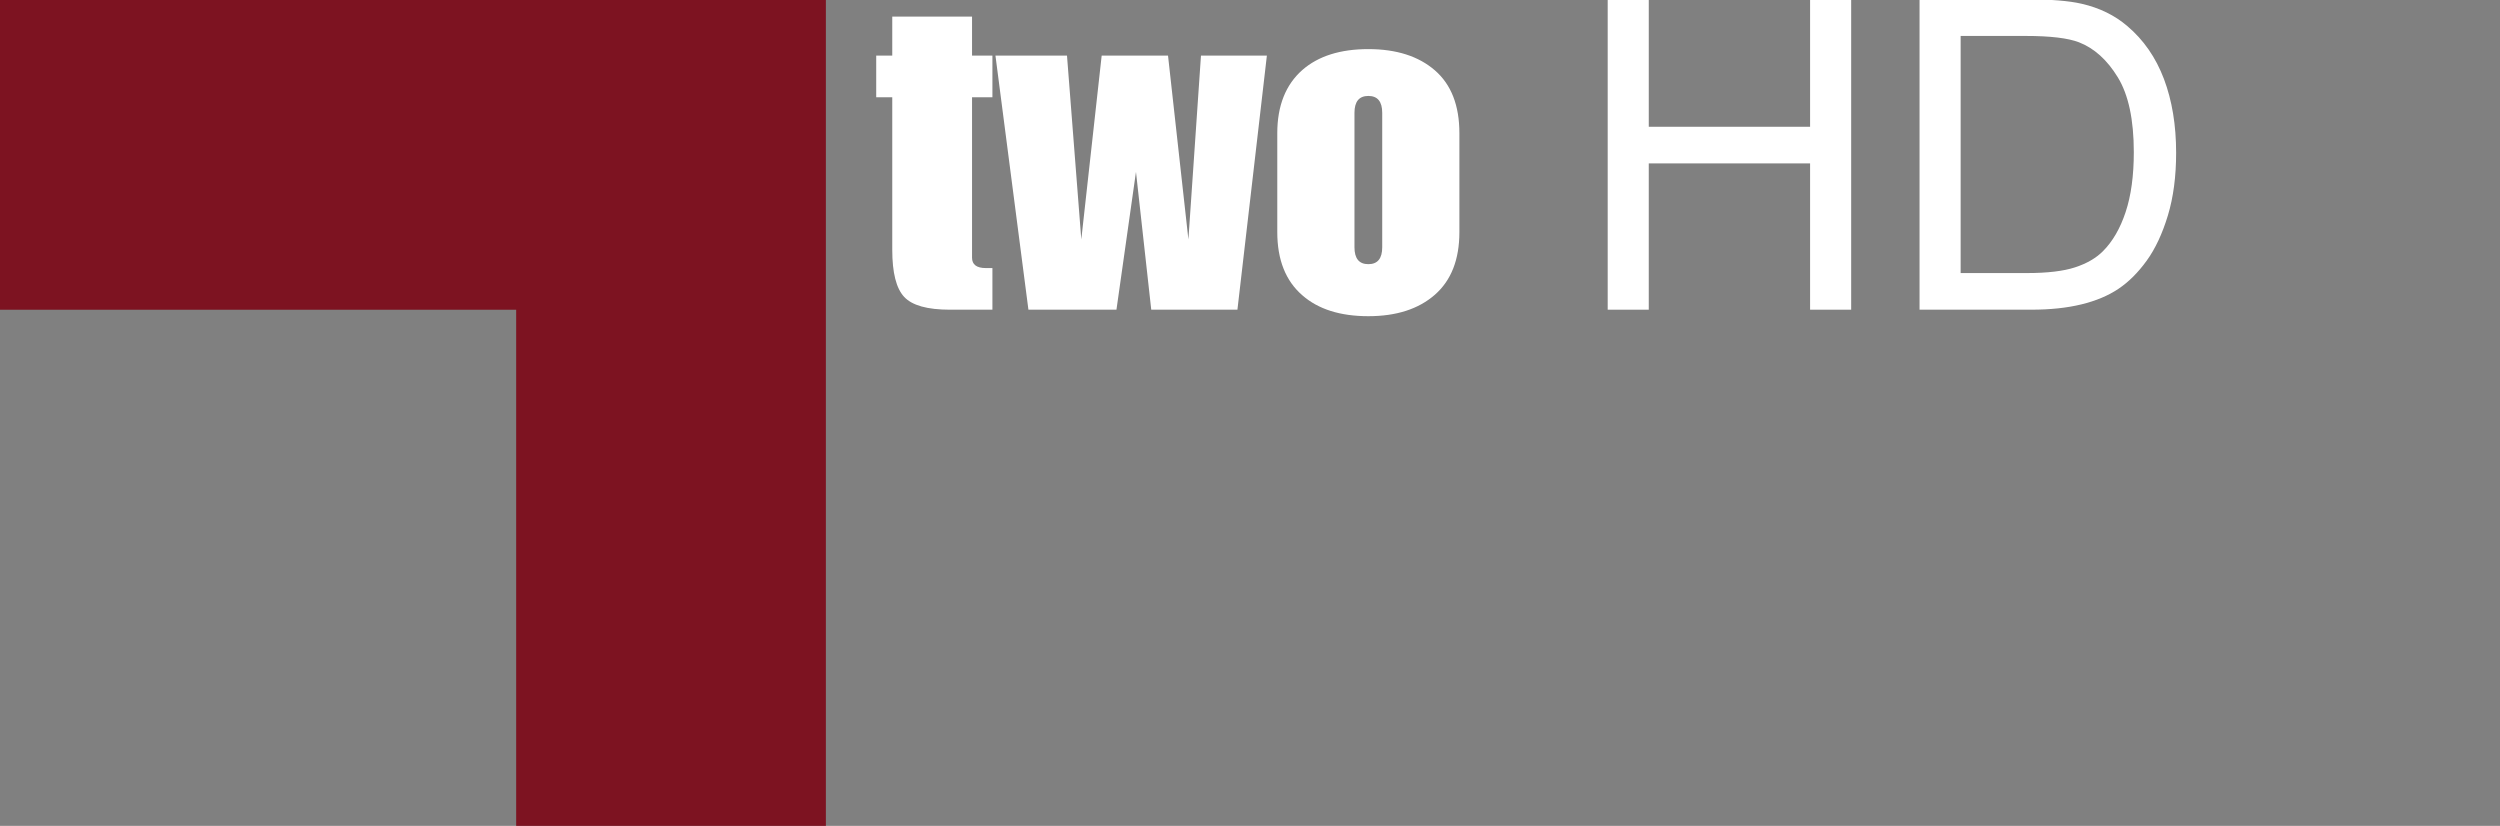
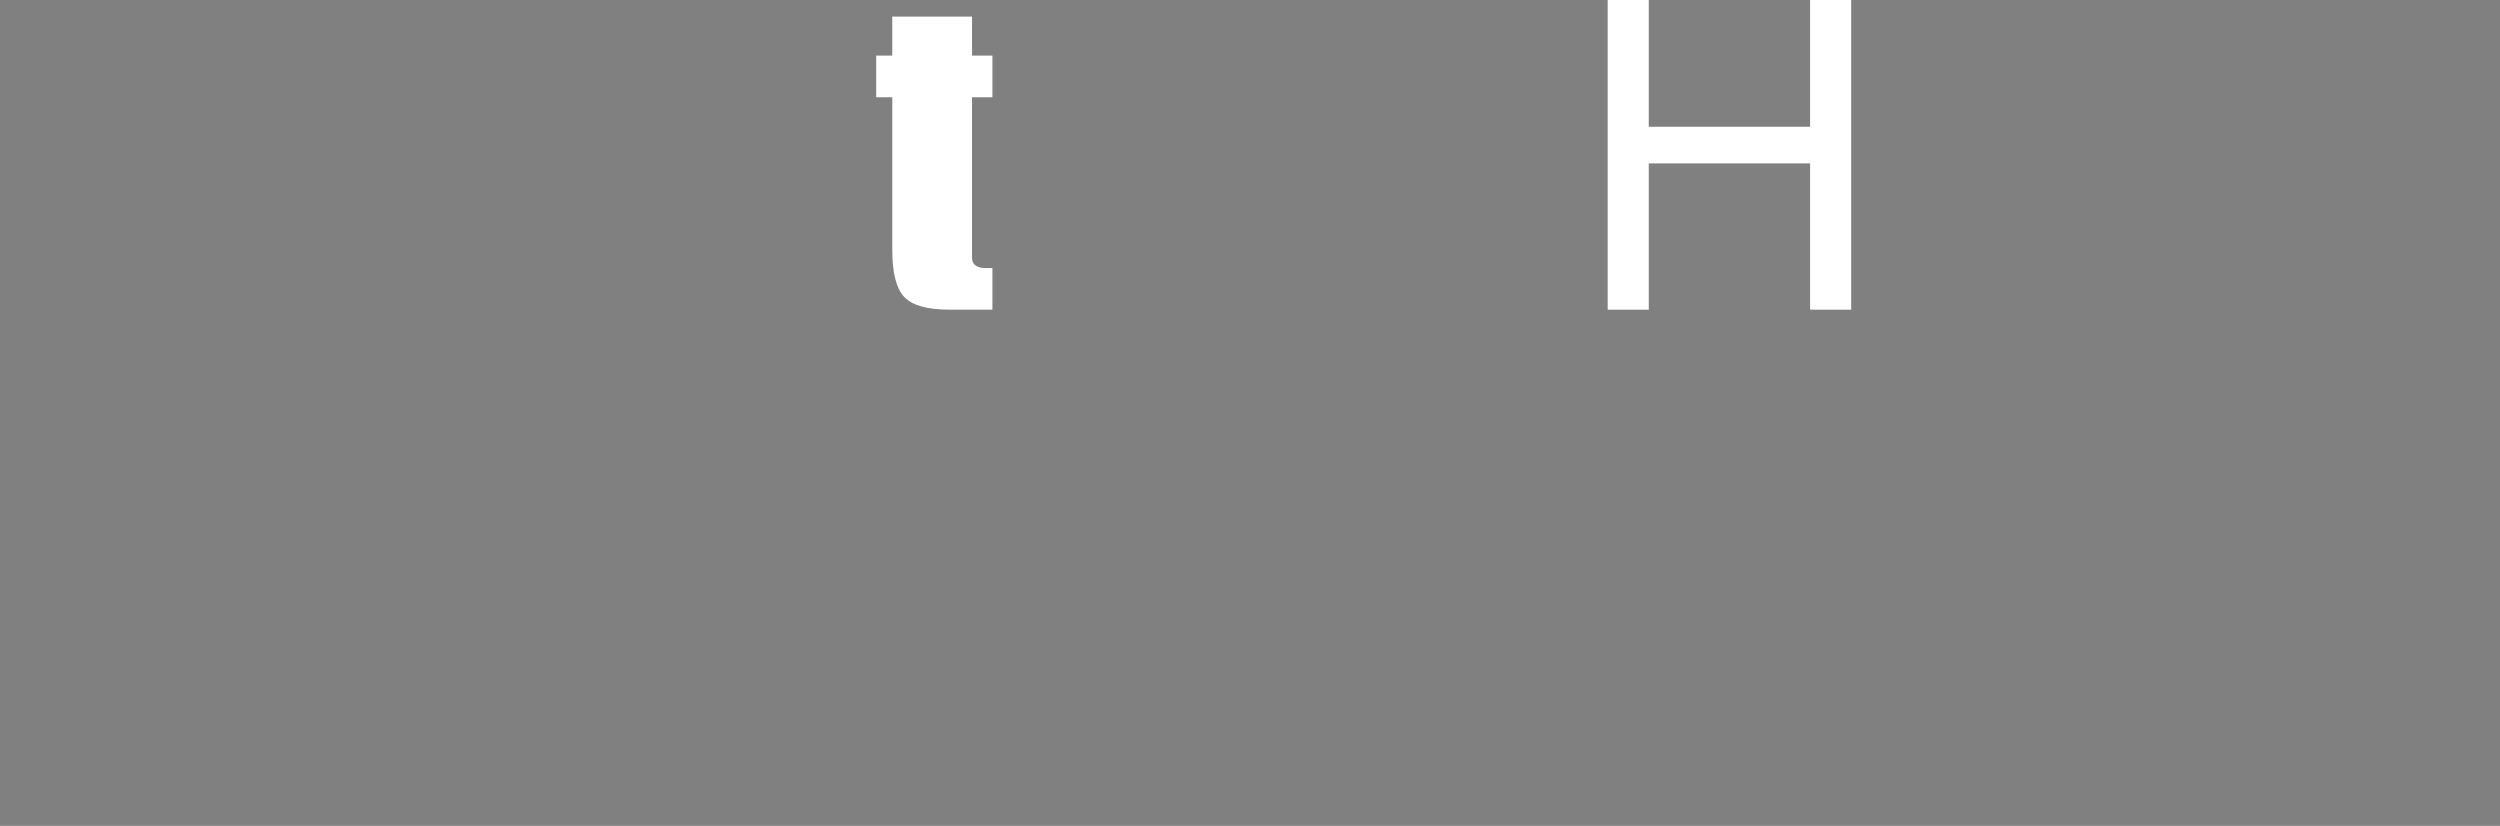
<svg xmlns="http://www.w3.org/2000/svg" version="1.1" id="Layer_1" x="0px" y="0px" width="242.167px" height="80px" viewBox="0 0 242.167 80" enable-background="new 0 0 242.167 80" xml:space="preserve">
  <rect x="0" y="0" width="242.167" height="80" fill="#808080" stroke="none" />
-   <polygon fill="#7D1321" points="80,80 50,80 50,30 0,30 0,0 80,0 " />
  <g>
    <path fill="#FFFFFF" d="M84.876,5.387h1.554v-3.78h7.728v3.78h1.974v4.032h-1.974v15.54c0,0.672,0.447,1.008,1.344,1.008h0.63   v4.032h-4.116c-2.184,0-3.661-0.413-4.431-1.239c-0.771-0.826-1.155-2.345-1.155-4.557V9.419h-1.554V5.387z" />
-     <path fill="#FFFFFF" d="M103.356,5.387l1.386,17.808l1.974-17.808h6.426l1.974,17.808l1.218-17.808h6.384l-2.853,24.612h-8.348   l-1.479-13.346l-1.891,13.346H99.62L96.426,5.387H103.356z" />
-     <path fill="#FFFFFF" d="M123.726,12.905c0-2.66,0.813-4.704,2.436-6.132c1.541-1.344,3.668-2.016,6.385-2.016   c2.715,0,4.865,0.687,6.447,2.058c1.582,1.372,2.373,3.402,2.373,6.09v9.576c0,2.661-0.793,4.683-2.373,6.069   c-1.582,1.386-3.731,2.079-6.447,2.079c-2.717,0-4.846-0.672-6.385-2.016c-1.623-1.399-2.436-3.444-2.436-6.132V12.905   L123.726,12.905z M131.203,23.951c0,1.092,0.447,1.638,1.344,1.638c0.896,0,1.344-0.546,1.344-1.638v-13.02   c0-1.092-0.448-1.638-1.344-1.638c-0.896,0-1.344,0.546-1.344,1.638V23.951z" />
    <path fill="#FFFFFF" d="M155.732,29.999V-0.065h3.979V12.28h15.627V-0.065h3.979v30.064h-3.979V15.828H159.71v14.171H155.732z" />
-     <path fill="#FFFFFF" d="M185.94,29.999V-0.065h10.356c2.338,0,4.121,0.144,5.353,0.431c1.724,0.396,3.192,1.114,4.409,2.153   c1.586,1.34,2.771,3.052,3.559,5.137c0.785,2.085,1.178,4.467,1.178,7.146c0,2.283-0.267,4.307-0.799,6.07   c-0.533,1.763-1.218,3.223-2.052,4.378c-0.834,1.155-1.747,2.064-2.737,2.728c-0.992,0.664-2.188,1.166-3.59,1.507   c-1.4,0.341-3.011,0.513-4.83,0.513H185.94z M189.919,26.451h6.418c1.982,0,3.539-0.185,4.666-0.554   c1.129-0.369,2.027-0.889,2.697-1.559c0.943-0.943,1.678-2.211,2.205-3.804c0.527-1.593,0.79-3.524,0.79-5.793   c0-3.145-0.516-5.561-1.548-7.25c-1.031-1.689-2.287-2.82-3.763-3.394c-1.066-0.41-2.782-0.615-5.147-0.615h-6.316v22.969H189.919z   " />
  </g>
</svg>